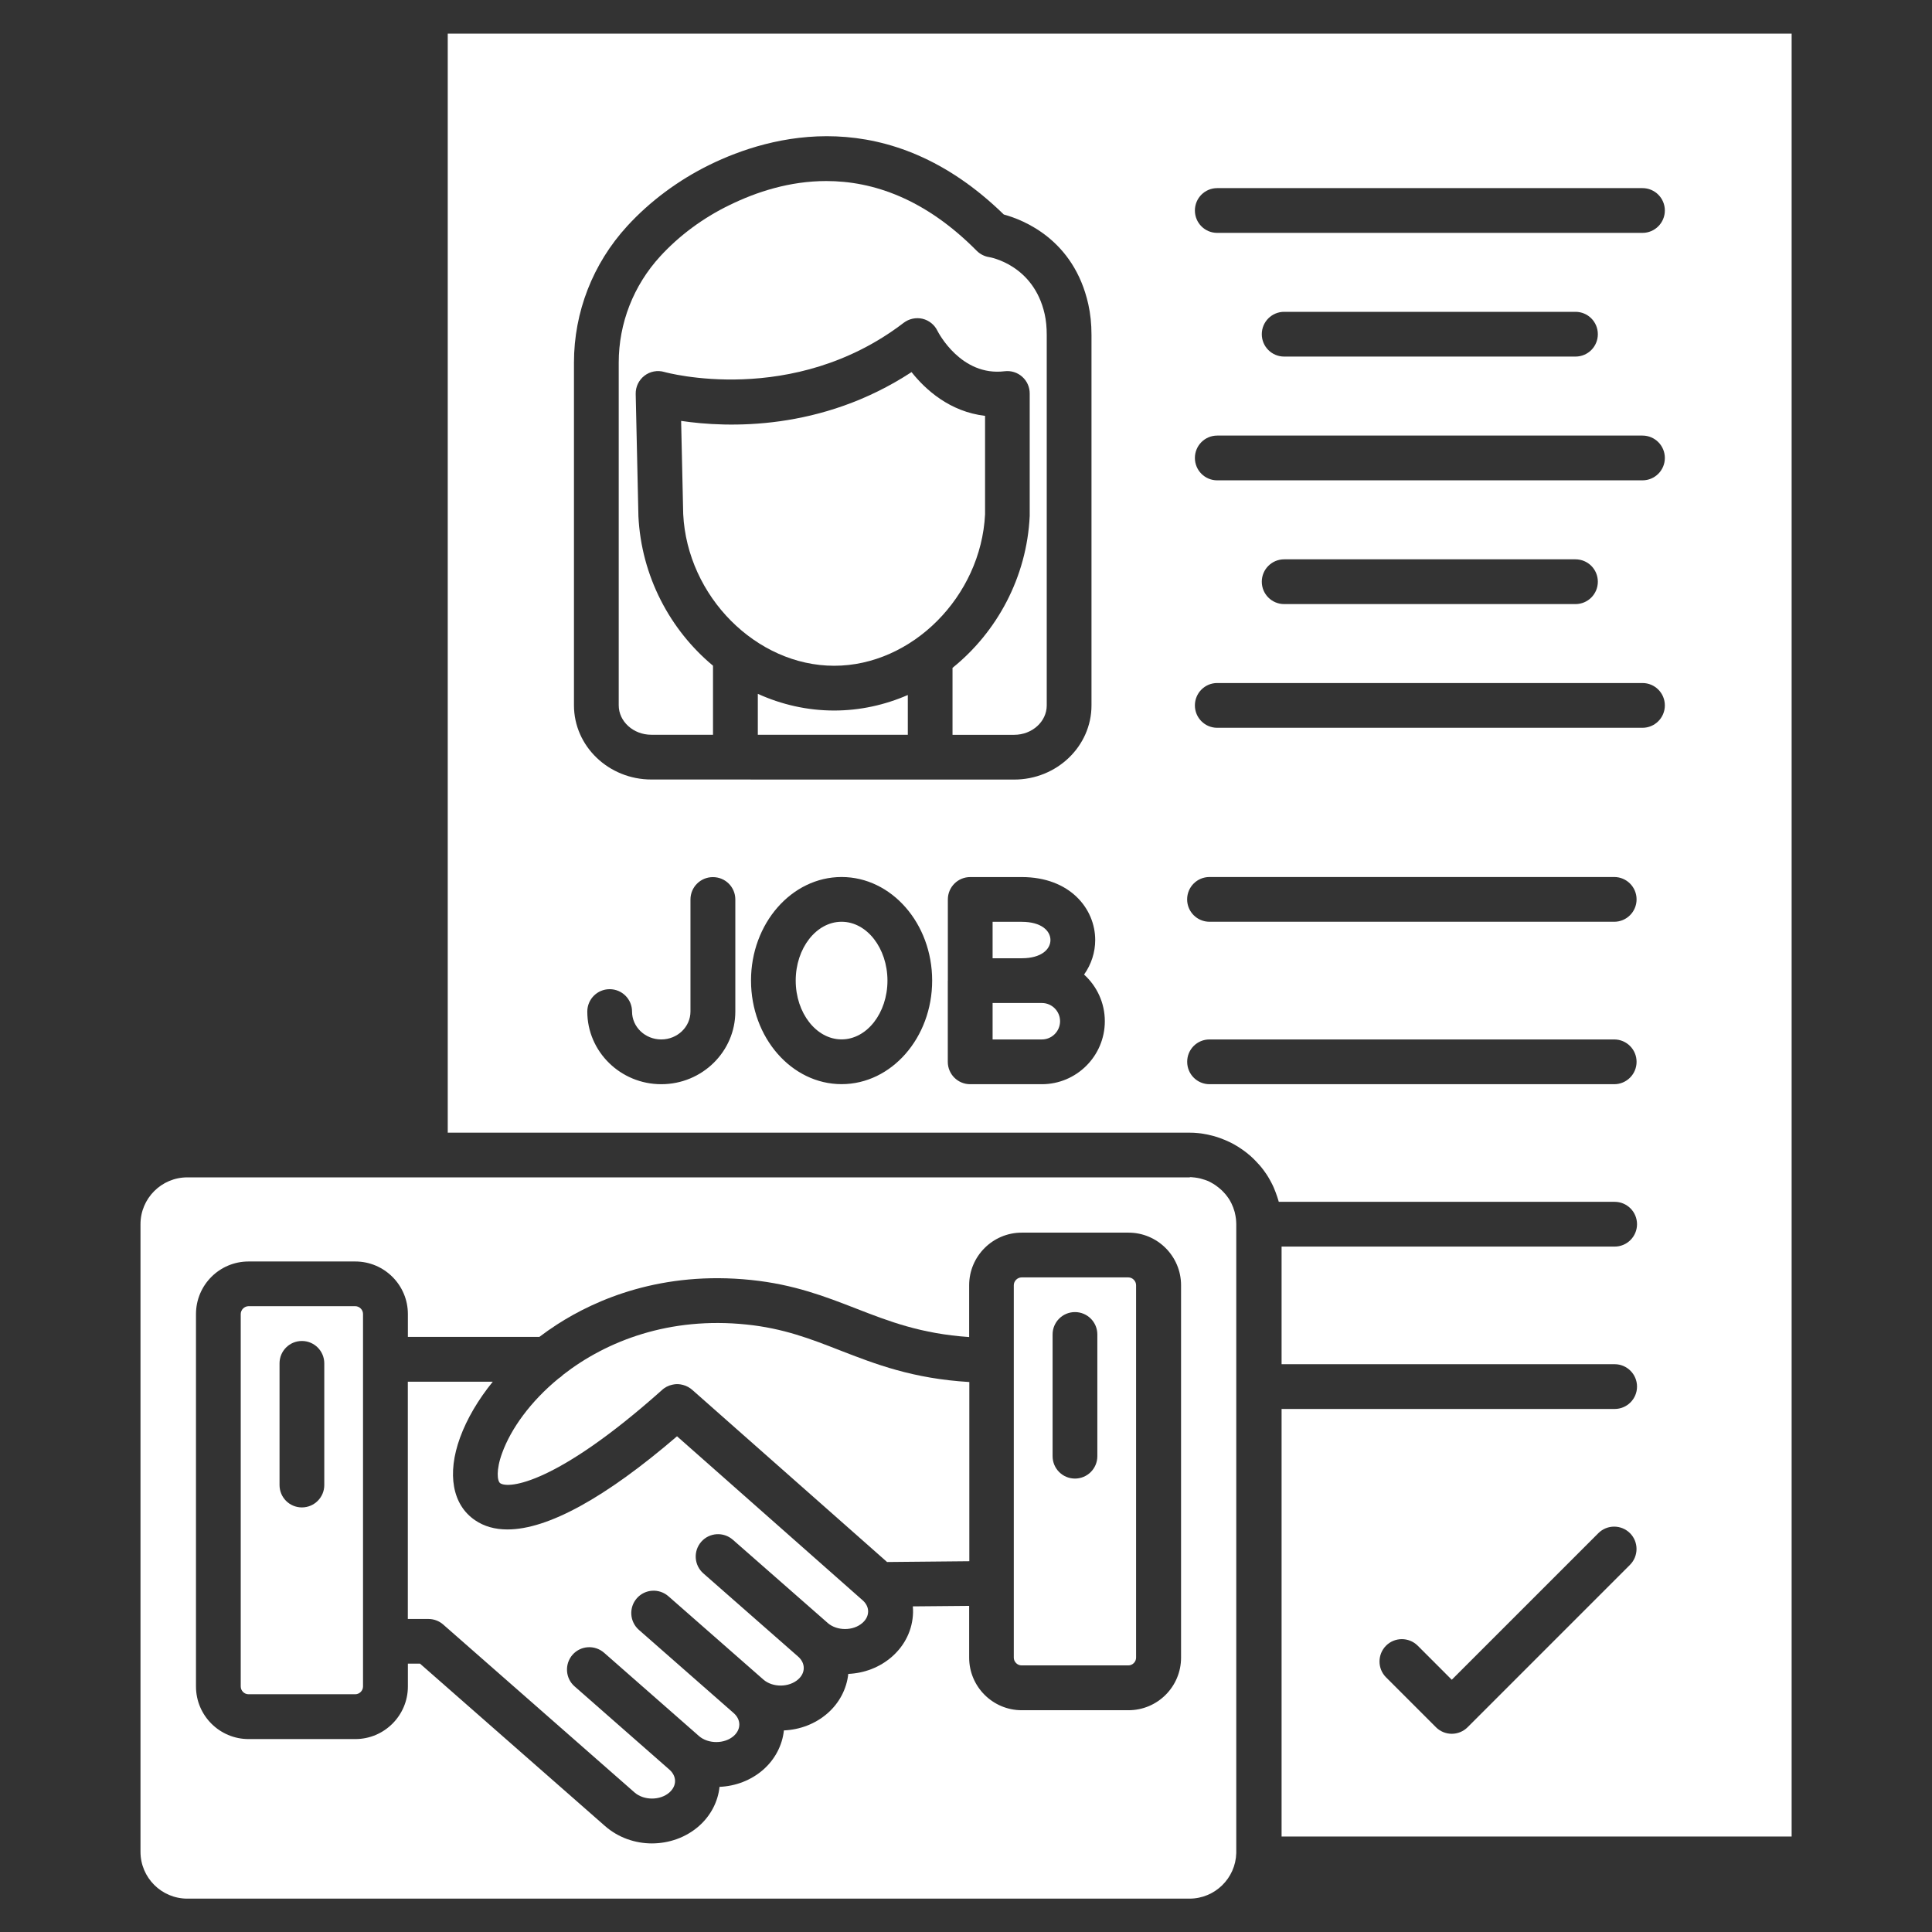
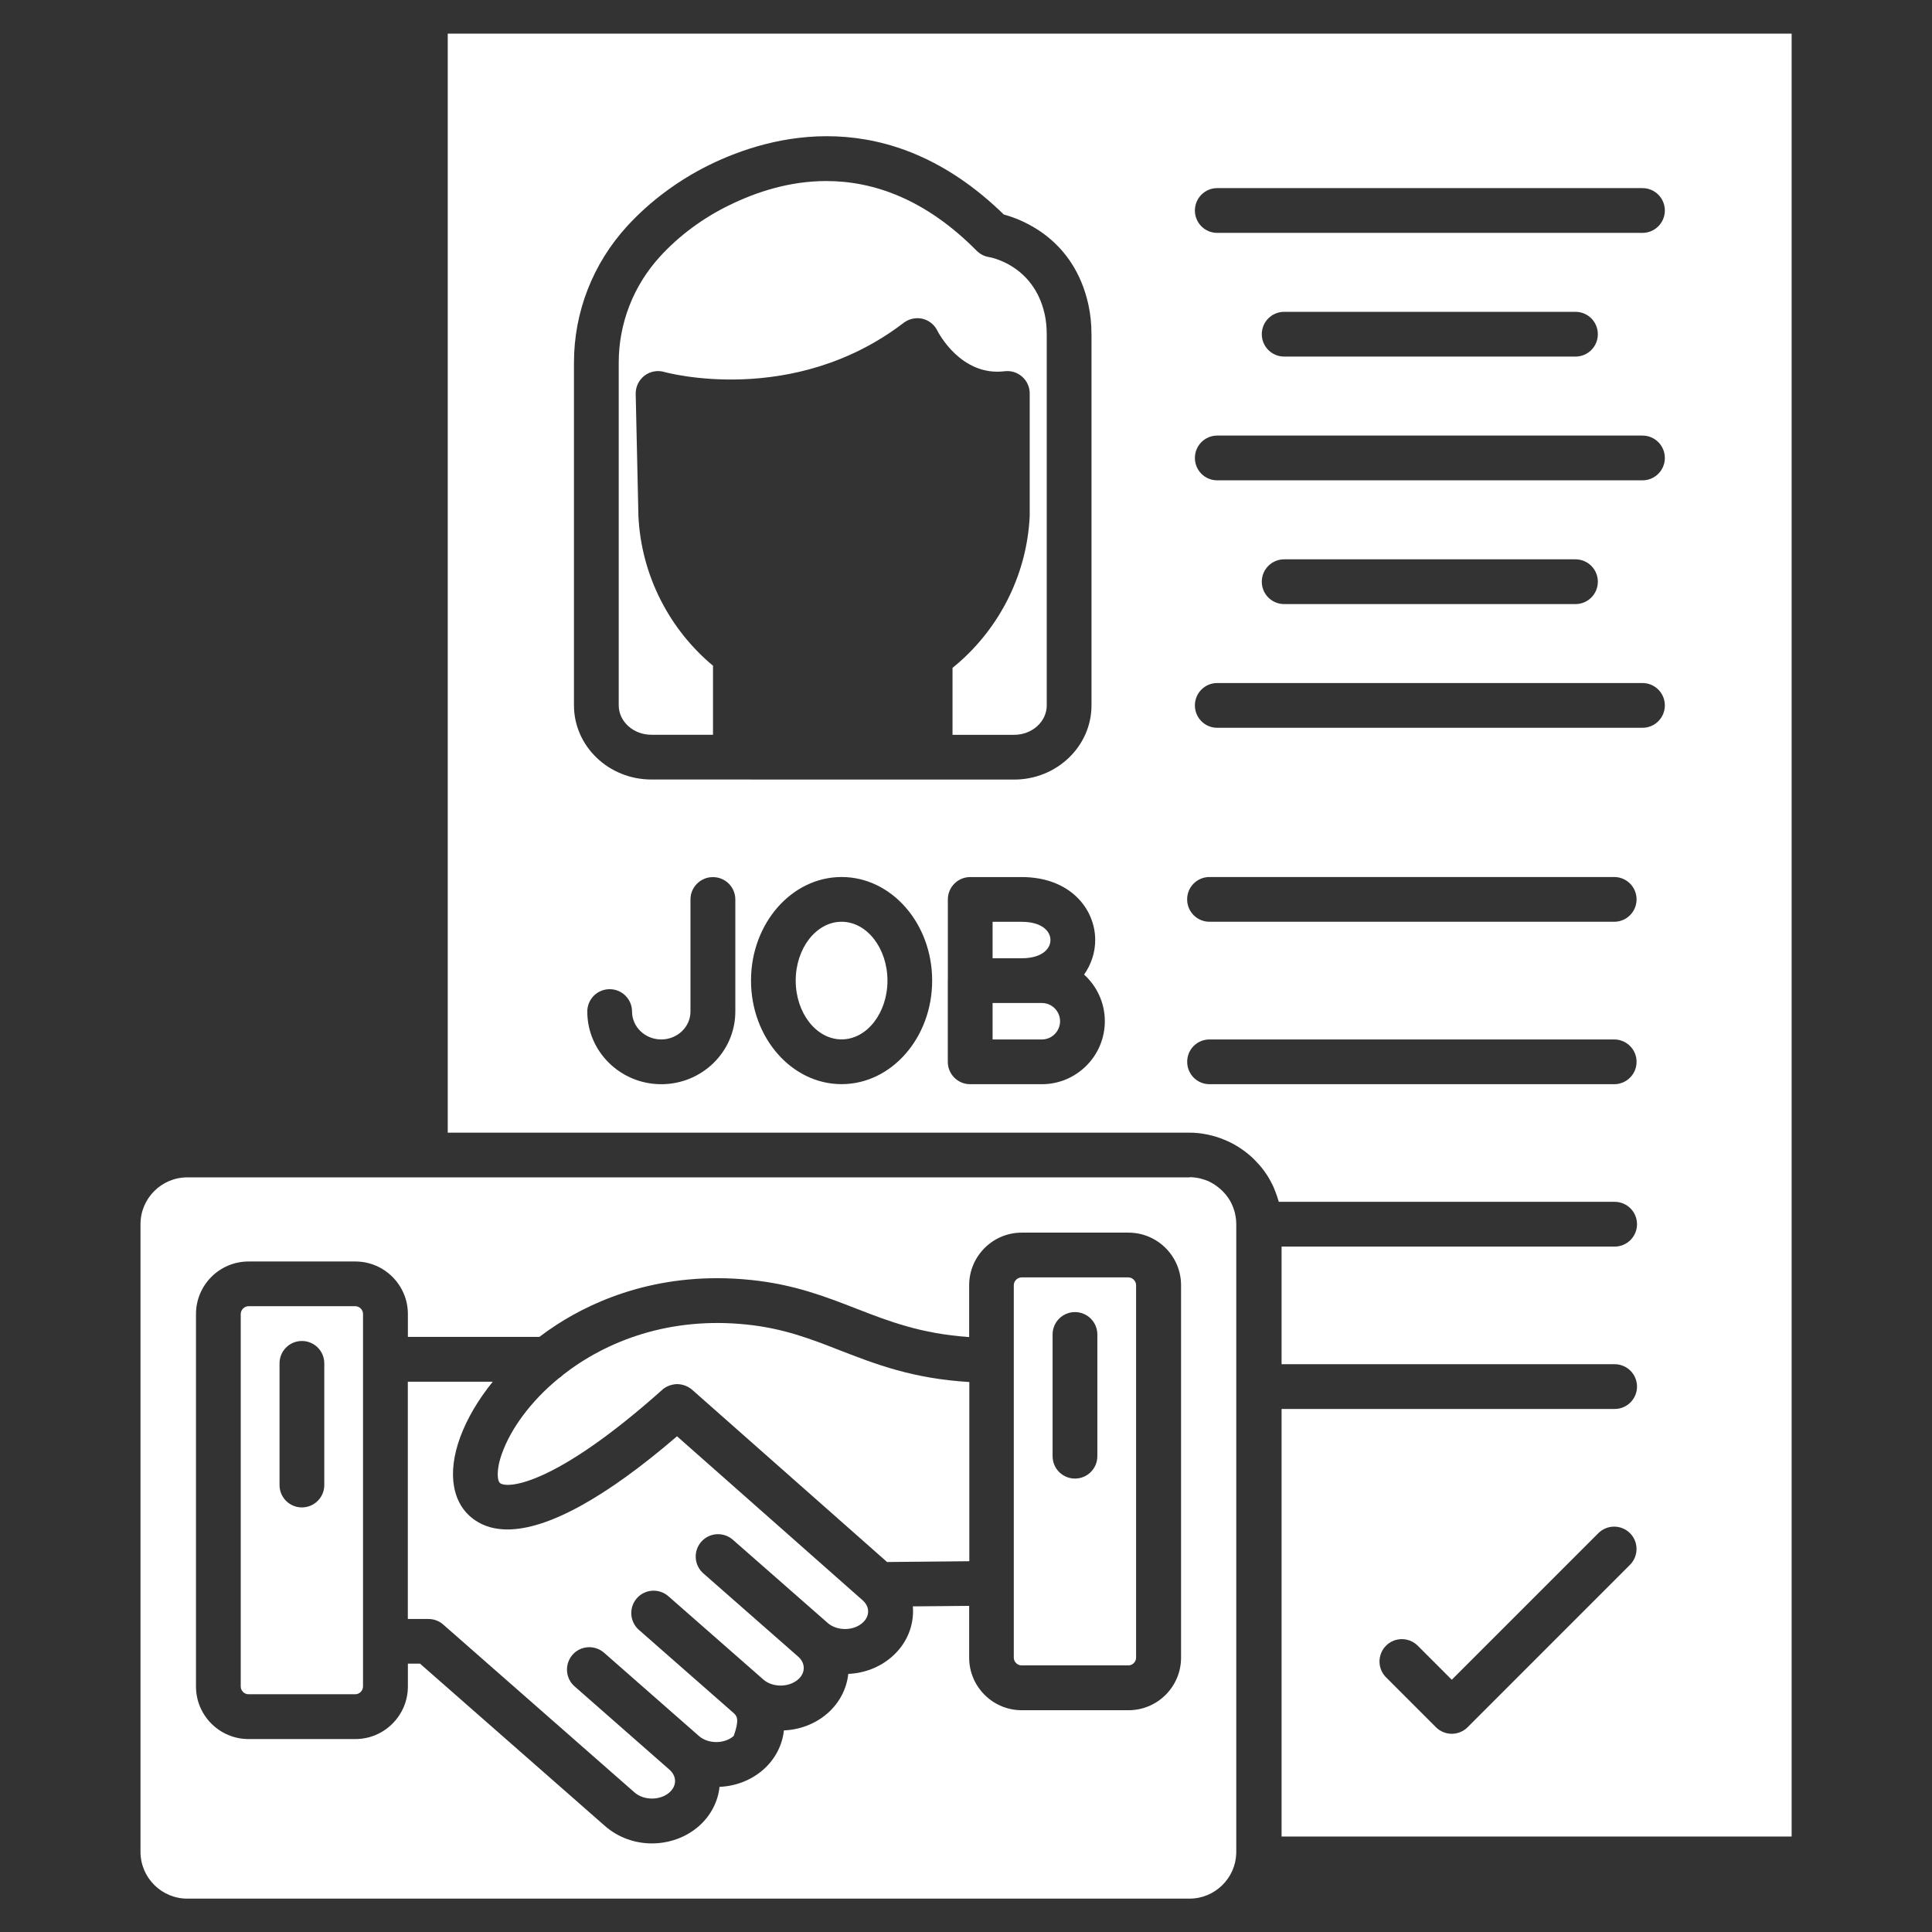
<svg xmlns="http://www.w3.org/2000/svg" width="1080" zoomAndPan="magnify" viewBox="0 0 810 810" height="1080" preserveAspectRatio="xMidYMid meet">
  <rect x="0" y="0" width="810" height="810" fill="#333333" stroke="none" />
  <defs>
    <clipPath id="1b2407e6a1">
      <path d="M 187 14 L 751.152 14 L 751.152 770 L 187 770 Z M 187 14 " clip-rule="nonzero" />
    </clipPath>
    <clipPath id="9bf44e8c20">
      <path d="M 58.902 493 L 519 493 L 519 796.18 L 58.902 796.18 Z M 58.902 493 " clip-rule="nonzero" />
    </clipPath>
  </defs>
  <path fill="#ffffff" d="M 276.82 107.441 C 265.578 119.699 259.402 135.543 259.402 152.02 L 259.402 295.699 C 259.402 302.488 265.531 308.051 273.074 308.051 L 298.93 308.051 L 298.93 279.102 C 280.922 264.133 268.855 241.551 267.652 216.328 C 267.652 216.258 267.652 216.188 267.652 216.09 L 266.52 165.172 C 266.449 162.18 267.816 159.352 270.195 157.512 C 272.555 155.695 275.664 155.109 278.543 155.957 C 279.035 156.098 332.473 170.855 378.887 135.328 C 381.125 133.633 384 133.02 386.734 133.633 C 389.469 134.293 391.781 136.133 393.004 138.652 C 393.383 139.406 402.906 157.891 421.195 155.648 C 423.859 155.32 426.547 156.145 428.551 157.938 C 430.578 159.727 431.711 162.273 431.711 164.961 L 431.711 216.328 C 430.508 242.047 417.922 265.051 399.348 280 L 399.348 308.074 L 425.203 308.074 C 432.723 308.074 438.852 302.535 438.852 295.746 L 438.852 140.445 C 438.852 137.191 438.57 134.316 437.98 131.676 C 433.312 110.883 414.902 107.82 414.715 107.797 C 412.711 107.488 410.895 106.547 409.48 105.133 C 387.844 83.281 365.992 75.902 346.426 75.902 C 331.129 75.902 317.223 80.406 305.789 86.016 C 294.781 91.344 284.766 98.77 276.82 107.441 Z M 276.82 107.441 " fill-opacity="1" fill-rule="evenodd" />
-   <path fill="#ffffff" d="M 285.566 176.465 L 286.438 215.551 C 288.137 250.012 317.059 279.125 349.727 279.125 C 382.352 279.125 411.273 250.082 412.992 215.645 L 412.992 174.344 C 398.168 172.621 387.984 163.336 382.164 156.004 C 344.258 180.824 304.941 179.34 285.566 176.465 Z M 285.566 176.465 " fill-opacity="1" fill-rule="evenodd" />
-   <path fill="#ffffff" d="M 380.605 291.383 C 371.012 295.555 360.57 297.891 349.727 297.891 C 338.461 297.891 327.617 295.391 317.719 290.891 L 317.719 308.051 L 380.605 308.051 Z M 380.605 291.383 " fill-opacity="1" fill-rule="evenodd" />
  <path fill="#ffffff" d="M 416.152 386.477 L 416.152 401.754 L 428.363 401.754 C 436.684 401.754 440.406 397.934 440.406 394.117 C 440.406 390.297 436.684 386.477 428.363 386.477 Z M 416.152 386.477 " fill-opacity="1" fill-rule="evenodd" />
  <path fill="#ffffff" d="M 444.438 428.156 C 444.438 423.934 441.02 420.516 436.824 420.516 L 416.152 420.516 L 416.152 435.793 L 436.824 435.793 C 441.02 435.793 444.438 432.352 444.438 428.156 Z M 444.438 428.156 " fill-opacity="1" fill-rule="evenodd" />
  <path fill="#ffffff" d="M 352.84 386.453 C 342.23 386.453 333.605 397.535 333.605 411.113 C 333.605 424.691 342.23 435.77 352.84 435.77 C 363.445 435.77 372.074 424.691 372.074 411.113 C 372.051 397.535 363.445 386.453 352.84 386.453 Z M 352.84 386.453 " fill-opacity="1" fill-rule="evenodd" />
  <g clip-path="url(#1b2407e6a1)">
    <path fill="#ffffff" d="M 425.203 326.836 L 273.098 326.812 C 255.184 326.812 240.637 312.859 240.637 295.699 L 240.637 152.02 C 240.637 130.828 248.559 110.484 262.984 94.762 C 272.484 84.387 284.434 75.5 297.516 69.09 C 322.996 56.598 372.617 42.898 420.844 89.93 C 429.094 92.168 450.215 100.465 456.27 127.527 C 457.168 131.535 457.613 135.754 457.613 140.422 L 457.613 295.723 C 457.613 312.883 443.07 326.836 425.203 326.836 Z M 187.719 14.094 L 187.719 474.879 L 498.723 474.879 L 499.645 474.902 L 499.902 474.902 L 500.562 474.926 L 500.891 474.949 L 501.48 474.996 L 501.812 475.02 L 502.402 475.066 L 502.754 475.113 L 503.438 475.184 L 503.625 475.207 L 504.523 475.348 L 504.758 475.395 L 505.395 475.512 L 505.723 475.562 L 506.289 475.68 L 506.621 475.75 L 507.188 475.891 L 507.492 475.961 L 508.082 476.102 L 508.363 476.172 L 509.094 476.363 L 509.238 476.41 L 509.262 476.41 L 509.309 476.434 L 510.109 476.668 L 510.391 476.762 L 510.957 476.953 L 511.289 477.07 L 511.758 477.234 L 512.137 477.375 L 512.605 477.566 L 512.938 477.707 L 513.504 477.918 L 513.762 478.035 L 514.539 478.367 L 514.824 478.508 L 515.293 478.719 L 515.648 478.883 L 516.07 479.098 L 516.402 479.262 L 516.852 479.496 L 517.156 479.664 L 517.582 479.898 L 517.934 480.109 L 518.336 480.348 L 518.855 480.652 L 519.348 480.957 L 519.656 481.172 L 520.055 481.43 L 520.41 481.668 L 520.715 481.879 L 521.117 482.16 L 521.422 482.375 L 521.801 482.656 L 522.152 482.914 L 522.484 483.176 L 522.508 483.199 L 523.121 483.668 L 523.426 483.953 L 523.734 484.188 L 524.133 484.52 L 524.395 484.754 L 524.746 485.086 L 524.98 485.297 L 525.383 485.672 L 525.594 485.887 L 525.996 486.285 L 526.16 486.453 C 526.633 486.922 527.082 487.418 527.527 487.914 L 527.668 488.055 L 528.07 488.504 L 528.234 488.691 L 528.59 489.113 L 528.777 489.328 L 529.105 489.75 L 529.25 489.941 L 529.625 490.41 C 530.074 491 530.473 491.59 530.898 492.203 L 531.016 492.367 L 531.324 492.863 L 531.465 493.074 L 531.77 493.594 L 531.863 493.734 C 532.359 494.586 532.832 495.434 533.281 496.328 L 533.328 496.422 L 533.609 496.988 L 533.68 497.152 L 533.965 497.742 L 534.012 497.883 L 534.293 498.543 L 534.293 498.566 C 534.695 499.512 535.047 500.477 535.379 501.469 L 535.426 501.586 L 535.637 502.246 L 535.684 502.387 L 535.895 503.07 L 535.918 503.117 L 536.133 503.871 L 676.949 503.871 C 682.133 503.871 686.328 508.066 686.328 513.254 C 686.328 518.441 682.133 522.637 676.949 522.637 L 537.309 522.637 L 537.309 571.949 L 676.949 571.949 C 682.133 571.949 686.328 576.148 686.328 581.332 C 686.328 586.52 682.133 590.715 676.949 590.715 L 537.309 590.715 L 537.309 769.965 L 751.152 769.965 L 751.152 14.094 Z M 397.391 411.137 L 397.391 377.098 C 397.391 371.91 401.586 367.715 406.77 367.715 L 428.363 367.715 C 448.586 367.715 459.172 380.984 459.172 394.117 C 459.172 399.16 457.59 404.25 454.504 408.59 C 459.832 413.422 463.203 420.398 463.203 428.156 C 463.203 442.723 451.344 454.559 436.801 454.559 L 406.746 454.559 C 401.562 454.559 397.367 450.359 397.367 445.176 L 397.367 411.137 Z M 581.105 689.957 C 584.762 686.305 590.699 686.305 594.379 689.957 L 608.66 704.242 L 670.113 642.789 C 673.766 639.133 679.707 639.133 683.383 642.789 C 687.035 646.441 687.035 652.383 683.383 656.059 L 615.285 724.164 C 613.469 725.977 611.043 726.898 608.66 726.898 C 606.281 726.898 603.852 725.977 602.039 724.164 L 581.105 703.23 C 577.453 699.574 577.453 693.637 581.105 689.957 Z M 507.09 435.793 L 676.762 435.793 C 681.945 435.793 686.141 439.988 686.141 445.176 C 686.141 450.359 681.945 454.559 676.762 454.559 L 507.113 454.559 C 501.906 454.559 497.734 450.359 497.734 445.176 C 497.711 439.988 501.883 435.793 507.09 435.793 Z M 497.711 377.07 C 497.711 371.887 501.883 367.691 507.09 367.691 L 676.762 367.691 C 681.945 367.691 686.141 371.887 686.141 377.07 C 686.141 382.258 681.945 386.453 676.762 386.453 L 507.113 386.453 C 501.906 386.453 497.711 382.258 497.711 377.07 Z M 352.84 367.691 C 373.793 367.691 390.812 387.184 390.812 411.113 C 390.812 435.039 373.77 454.535 352.84 454.535 C 331.906 454.535 314.867 435.039 314.867 411.113 C 314.844 387.184 331.906 367.691 352.84 367.691 Z M 308.289 377.098 L 308.289 424.078 C 308.289 440.883 294.383 454.559 277.246 454.559 C 260.133 454.559 246.227 440.883 246.227 424.102 C 246.227 418.914 250.422 414.719 255.605 414.719 C 260.793 414.719 264.988 418.914 264.988 424.102 C 264.988 430.559 270.48 435.793 277.223 435.793 C 283.988 435.793 289.48 430.535 289.48 424.102 L 289.48 377.121 C 289.48 371.934 293.676 367.738 298.859 367.738 C 304.094 367.715 308.289 371.91 308.289 377.098 Z M 688.617 305.129 L 510.32 305.129 C 505.137 305.129 500.965 300.93 500.965 295.746 C 500.965 290.559 505.137 286.363 510.32 286.363 L 688.617 286.363 C 693.801 286.363 697.996 290.559 697.996 295.746 C 697.996 300.93 693.801 305.129 688.617 305.129 Z M 660.52 253.266 L 538.395 253.266 C 533.207 253.266 529.012 249.07 529.012 243.883 C 529.012 238.699 533.207 234.5 538.395 234.5 L 660.52 234.5 C 665.727 234.5 669.902 238.699 669.902 243.883 C 669.902 249.07 665.727 253.266 660.52 253.266 Z M 688.617 201.383 L 510.32 201.383 C 505.137 201.383 500.965 197.188 500.965 192 C 500.965 186.812 505.137 182.617 510.32 182.617 L 688.617 182.617 C 693.801 182.617 697.996 186.812 697.996 192 C 697.996 197.188 693.801 201.383 688.617 201.383 Z M 660.52 149.496 L 538.395 149.496 C 533.207 149.496 529.012 145.301 529.012 140.117 C 529.012 134.93 533.207 130.734 538.395 130.734 L 660.52 130.734 C 665.727 130.734 669.902 134.93 669.902 140.117 C 669.902 145.301 665.727 149.496 660.52 149.496 Z M 688.617 97.637 L 510.32 97.637 C 505.137 97.637 500.965 93.441 500.965 88.254 C 500.965 83.066 505.137 78.871 510.32 78.871 L 688.617 78.871 C 693.801 78.871 697.996 83.066 697.996 88.254 C 697.996 93.418 693.801 97.637 688.617 97.637 Z M 688.617 97.637 " fill-opacity="1" fill-rule="evenodd" />
  </g>
  <path fill="#ffffff" d="M 425.039 538.832 L 425.039 694.98 C 425.039 696.746 426.547 698.23 428.293 698.23 L 473.055 698.23 C 474.844 698.23 476.309 696.723 476.309 694.98 L 476.309 538.832 C 476.309 537.062 474.82 535.555 473.055 535.555 L 428.293 535.555 C 426.547 535.578 425.039 537.062 425.039 538.832 Z M 450.684 619.898 C 445.5 619.898 441.305 615.703 441.305 610.516 L 441.305 559.48 C 441.305 554.293 445.5 550.098 450.684 550.098 C 455.871 550.098 460.066 554.293 460.066 559.48 L 460.066 610.516 C 460.066 615.703 455.871 619.898 450.684 619.898 Z M 450.684 619.898 " fill-opacity="1" fill-rule="evenodd" />
  <path fill="#ffffff" d="M 312.934 555.309 C 280.711 551.961 254.332 562.168 236.113 576.359 C 235.523 576.973 234.84 577.516 234.133 577.961 C 222.324 587.676 214.215 599.035 210.539 609.148 C 207.875 616.387 208.488 621.031 209.734 621.855 C 213.273 624.258 233.262 622.234 277.34 582.961 C 278.637 581.688 280.238 580.887 281.914 580.531 L 281.984 580.531 L 282.195 580.484 L 282.219 580.484 L 282.43 580.438 L 282.453 580.438 L 282.668 580.391 L 282.762 580.391 L 282.902 580.367 L 283.113 580.344 L 283.137 580.344 L 283.352 580.32 L 283.375 580.32 L 283.586 580.297 L 284.246 580.297 L 284.457 580.32 L 284.48 580.32 L 284.695 580.344 L 284.719 580.344 L 284.93 580.367 L 284.953 580.367 L 285.164 580.391 L 285.188 580.391 L 285.402 580.438 L 285.426 580.438 C 285.637 580.484 285.871 580.508 286.086 580.578 L 286.297 580.625 L 286.32 580.625 C 287.852 581.027 289.289 581.805 290.492 582.938 L 371.91 654.883 L 406.395 654.551 L 406.395 579.422 C 382.609 577.984 367.102 571.949 352.062 566.105 C 339.875 561.344 328.418 556.887 312.934 555.309 Z M 312.934 555.309 " fill-opacity="1" fill-rule="evenodd" />
-   <path fill="#ffffff" d="M 283.844 602.172 C 253.77 628.008 229.629 641.23 212.754 641.23 C 207.52 641.23 202.973 639.961 199.176 637.367 C 189.676 630.93 187.32 617.965 192.883 602.715 C 195.781 594.793 200.496 586.801 206.602 579.281 L 170.984 579.281 L 170.984 678.762 L 179.613 678.762 C 181.898 678.762 184.09 679.586 185.789 681.07 L 266.047 751.508 C 269.938 754.902 276.773 754.902 280.641 751.508 C 282.172 750.141 283.02 748.465 283.02 746.723 C 283.02 744.953 282.172 743.258 280.641 741.914 L 240.898 707.023 C 237.008 703.629 236.633 697.691 240.027 693.777 C 243.445 689.887 249.359 689.512 253.273 692.93 L 293.016 727.816 L 293.062 727.863 C 296.949 731.211 303.738 731.211 307.605 727.816 C 309.137 726.449 309.961 724.777 309.961 723.008 C 309.961 721.262 309.137 719.566 307.605 718.223 L 267.863 683.336 C 263.973 679.914 263.574 674 266.992 670.086 C 270.41 666.195 276.324 665.82 280.238 669.238 L 319.98 704.102 L 320.027 704.148 C 323.918 707.543 330.73 707.52 334.617 704.102 C 336.152 702.758 336.977 701.086 336.977 699.316 C 336.977 697.57 336.152 695.875 334.617 694.531 L 294.875 659.645 C 290.988 656.227 290.586 650.309 294.004 646.395 C 297.422 642.504 303.34 642.129 307.25 645.547 L 346.992 680.41 L 347.039 680.457 C 350.93 683.828 357.719 683.828 361.586 680.41 C 363.117 679.066 363.918 677.465 363.965 675.719 C 364.012 674.07 363.281 672.465 361.914 671.148 Z M 283.844 602.172 " fill-opacity="1" fill-rule="evenodd" />
+   <path fill="#ffffff" d="M 283.844 602.172 C 253.77 628.008 229.629 641.23 212.754 641.23 C 207.52 641.23 202.973 639.961 199.176 637.367 C 189.676 630.93 187.32 617.965 192.883 602.715 C 195.781 594.793 200.496 586.801 206.602 579.281 L 170.984 579.281 L 170.984 678.762 L 179.613 678.762 C 181.898 678.762 184.09 679.586 185.789 681.07 L 266.047 751.508 C 269.938 754.902 276.773 754.902 280.641 751.508 C 282.172 750.141 283.02 748.465 283.02 746.723 C 283.02 744.953 282.172 743.258 280.641 741.914 L 240.898 707.023 C 237.008 703.629 236.633 697.691 240.027 693.777 C 243.445 689.887 249.359 689.512 253.273 692.93 L 293.016 727.816 L 293.062 727.863 C 296.949 731.211 303.738 731.211 307.605 727.816 C 309.961 721.262 309.137 719.566 307.605 718.223 L 267.863 683.336 C 263.973 679.914 263.574 674 266.992 670.086 C 270.41 666.195 276.324 665.82 280.238 669.238 L 319.98 704.102 L 320.027 704.148 C 323.918 707.543 330.73 707.52 334.617 704.102 C 336.152 702.758 336.977 701.086 336.977 699.316 C 336.977 697.57 336.152 695.875 334.617 694.531 L 294.875 659.645 C 290.988 656.227 290.586 650.309 294.004 646.395 C 297.422 642.504 303.34 642.129 307.25 645.547 L 346.992 680.41 L 347.039 680.457 C 350.93 683.828 357.719 683.828 361.586 680.41 C 363.117 679.066 363.918 677.465 363.965 675.719 C 364.012 674.07 363.281 672.465 361.914 671.148 Z M 283.844 602.172 " fill-opacity="1" fill-rule="evenodd" />
  <path fill="#ffffff" d="M 126.574 631.992 C 121.367 631.992 117.195 627.797 117.195 622.609 L 117.195 571.598 C 117.195 566.41 121.367 562.215 126.574 562.215 C 131.762 562.215 135.957 566.41 135.957 571.598 L 135.957 622.633 C 135.957 627.773 131.762 631.992 126.574 631.992 Z M 100.93 550.922 L 100.93 707.07 C 100.93 708.84 102.414 710.324 104.184 710.324 L 148.945 710.324 C 150.715 710.324 152.199 708.816 152.199 707.07 L 152.199 550.875 C 152.199 549.109 150.688 547.625 148.922 547.625 L 104.16 547.625 C 102.414 547.672 100.93 549.156 100.93 550.922 Z M 100.93 550.922 " fill-opacity="1" fill-rule="evenodd" />
  <g clip-path="url(#9bf44e8c20)">
    <path fill="#ffffff" d="M 373.984 694.555 C 368.82 699.105 362.27 701.508 355.645 701.793 C 354.984 708.039 351.918 713.934 347.016 718.246 C 341.832 722.797 335.301 725.199 328.656 725.484 C 327.996 731.707 324.93 737.598 320.027 741.914 C 314.844 746.461 308.312 748.867 301.664 749.148 C 301.027 755.375 297.941 761.266 293.039 765.582 C 287.523 770.438 280.426 772.84 273.355 772.863 C 266.285 772.863 259.215 770.438 253.672 765.582 L 176.074 697.477 L 171.008 697.477 L 171.008 707.07 C 171.008 719.211 161.133 729.113 148.969 729.113 L 104.207 729.113 C 92.066 729.113 82.168 719.234 82.168 707.07 L 82.168 550.922 C 82.168 538.785 92.02 528.883 104.207 528.883 L 148.969 528.883 C 161.109 528.883 171.008 538.762 171.008 550.922 L 171.008 560.496 L 226.141 560.496 C 228.523 558.703 230.973 556.957 233.496 555.332 C 249.996 544.676 277.574 532.773 314.914 536.637 C 332.922 538.5 346.074 543.617 358.805 548.566 C 372.781 554.012 386.121 559.176 406.324 560.566 L 406.324 538.832 C 406.324 526.691 416.199 516.789 428.363 516.789 L 473.125 516.789 C 485.266 516.789 495.164 526.668 495.164 538.832 L 495.164 694.98 C 495.164 707.121 485.312 717.02 473.125 717.02 L 428.363 717.02 C 416.223 717.02 406.324 707.145 406.324 694.98 L 406.324 673.27 L 382.703 673.48 C 382.773 674.328 382.82 675.203 382.797 676.074 C 382.609 683.168 379.5 689.699 373.984 694.555 Z M 518.336 776.895 Z M 518.336 581.215 Z M 500.23 493.664 Z M 499.738 493.641 Z M 499.219 493.641 Z M 498.699 493.617 L 78.535 493.617 C 67.719 493.617 58.902 502.41 58.902 513.254 L 58.902 776.379 C 58.902 787.195 67.695 796.012 78.535 796.012 L 498.699 796.012 C 509.355 796.012 518.027 787.48 518.312 776.918 L 518.312 513.16 C 518.312 512.828 518.289 512.5 518.266 512.145 L 518.266 512.098 C 518.242 511.793 518.219 511.461 518.195 511.18 L 518.195 511.133 C 518.074 510.164 517.91 509.199 517.676 508.281 L 517.676 508.258 L 517.535 507.809 L 517.535 507.785 C 517.227 506.699 516.828 505.664 516.355 504.672 L 516.332 504.625 C 516.191 504.344 516.047 504.086 515.906 503.801 L 515.883 503.754 L 515.672 503.375 L 515.648 503.328 C 515.34 502.789 514.988 502.27 514.633 501.797 L 514.586 501.727 C 514.328 501.375 514.047 501.02 513.762 500.664 L 513.715 500.617 L 513.434 500.312 L 513.41 500.289 C 513.102 499.934 512.797 499.605 512.465 499.273 L 512.441 499.25 C 512.23 499.039 512.02 498.852 511.781 498.637 L 511.758 498.637 L 511.43 498.332 L 511.406 498.309 L 511.336 498.262 C 511.121 498.074 510.91 497.906 510.676 497.719 L 510.32 497.461 L 510.297 497.438 L 509.945 497.176 L 509.922 497.152 L 509.871 497.105 C 509.496 496.848 509.117 496.609 508.742 496.352 L 508.34 496.141 L 508.316 496.117 L 507.918 495.902 L 507.895 495.879 L 507.844 495.832 L 507.469 495.645 L 507.066 495.434 L 507.043 495.41 L 506.645 495.219 L 506.621 495.219 L 506.195 495.031 L 506.172 495.031 L 505.746 494.867 L 505.723 494.867 L 505.301 494.703 L 505.277 494.703 L 504.828 494.559 L 504.805 494.559 L 504.355 494.418 L 504.332 494.418 L 503.887 494.277 L 503.863 494.277 L 503.414 494.137 L 503.391 494.137 L 503.227 494.09 L 502.918 494.02 L 502.449 493.922 L 502.426 493.922 L 501.953 493.828 L 501.008 493.688 L 500.539 493.641 L 499.547 493.547 L 499.055 493.523 Z M 498.699 493.617 " fill-opacity="1" fill-rule="evenodd" />
  </g>
</svg>